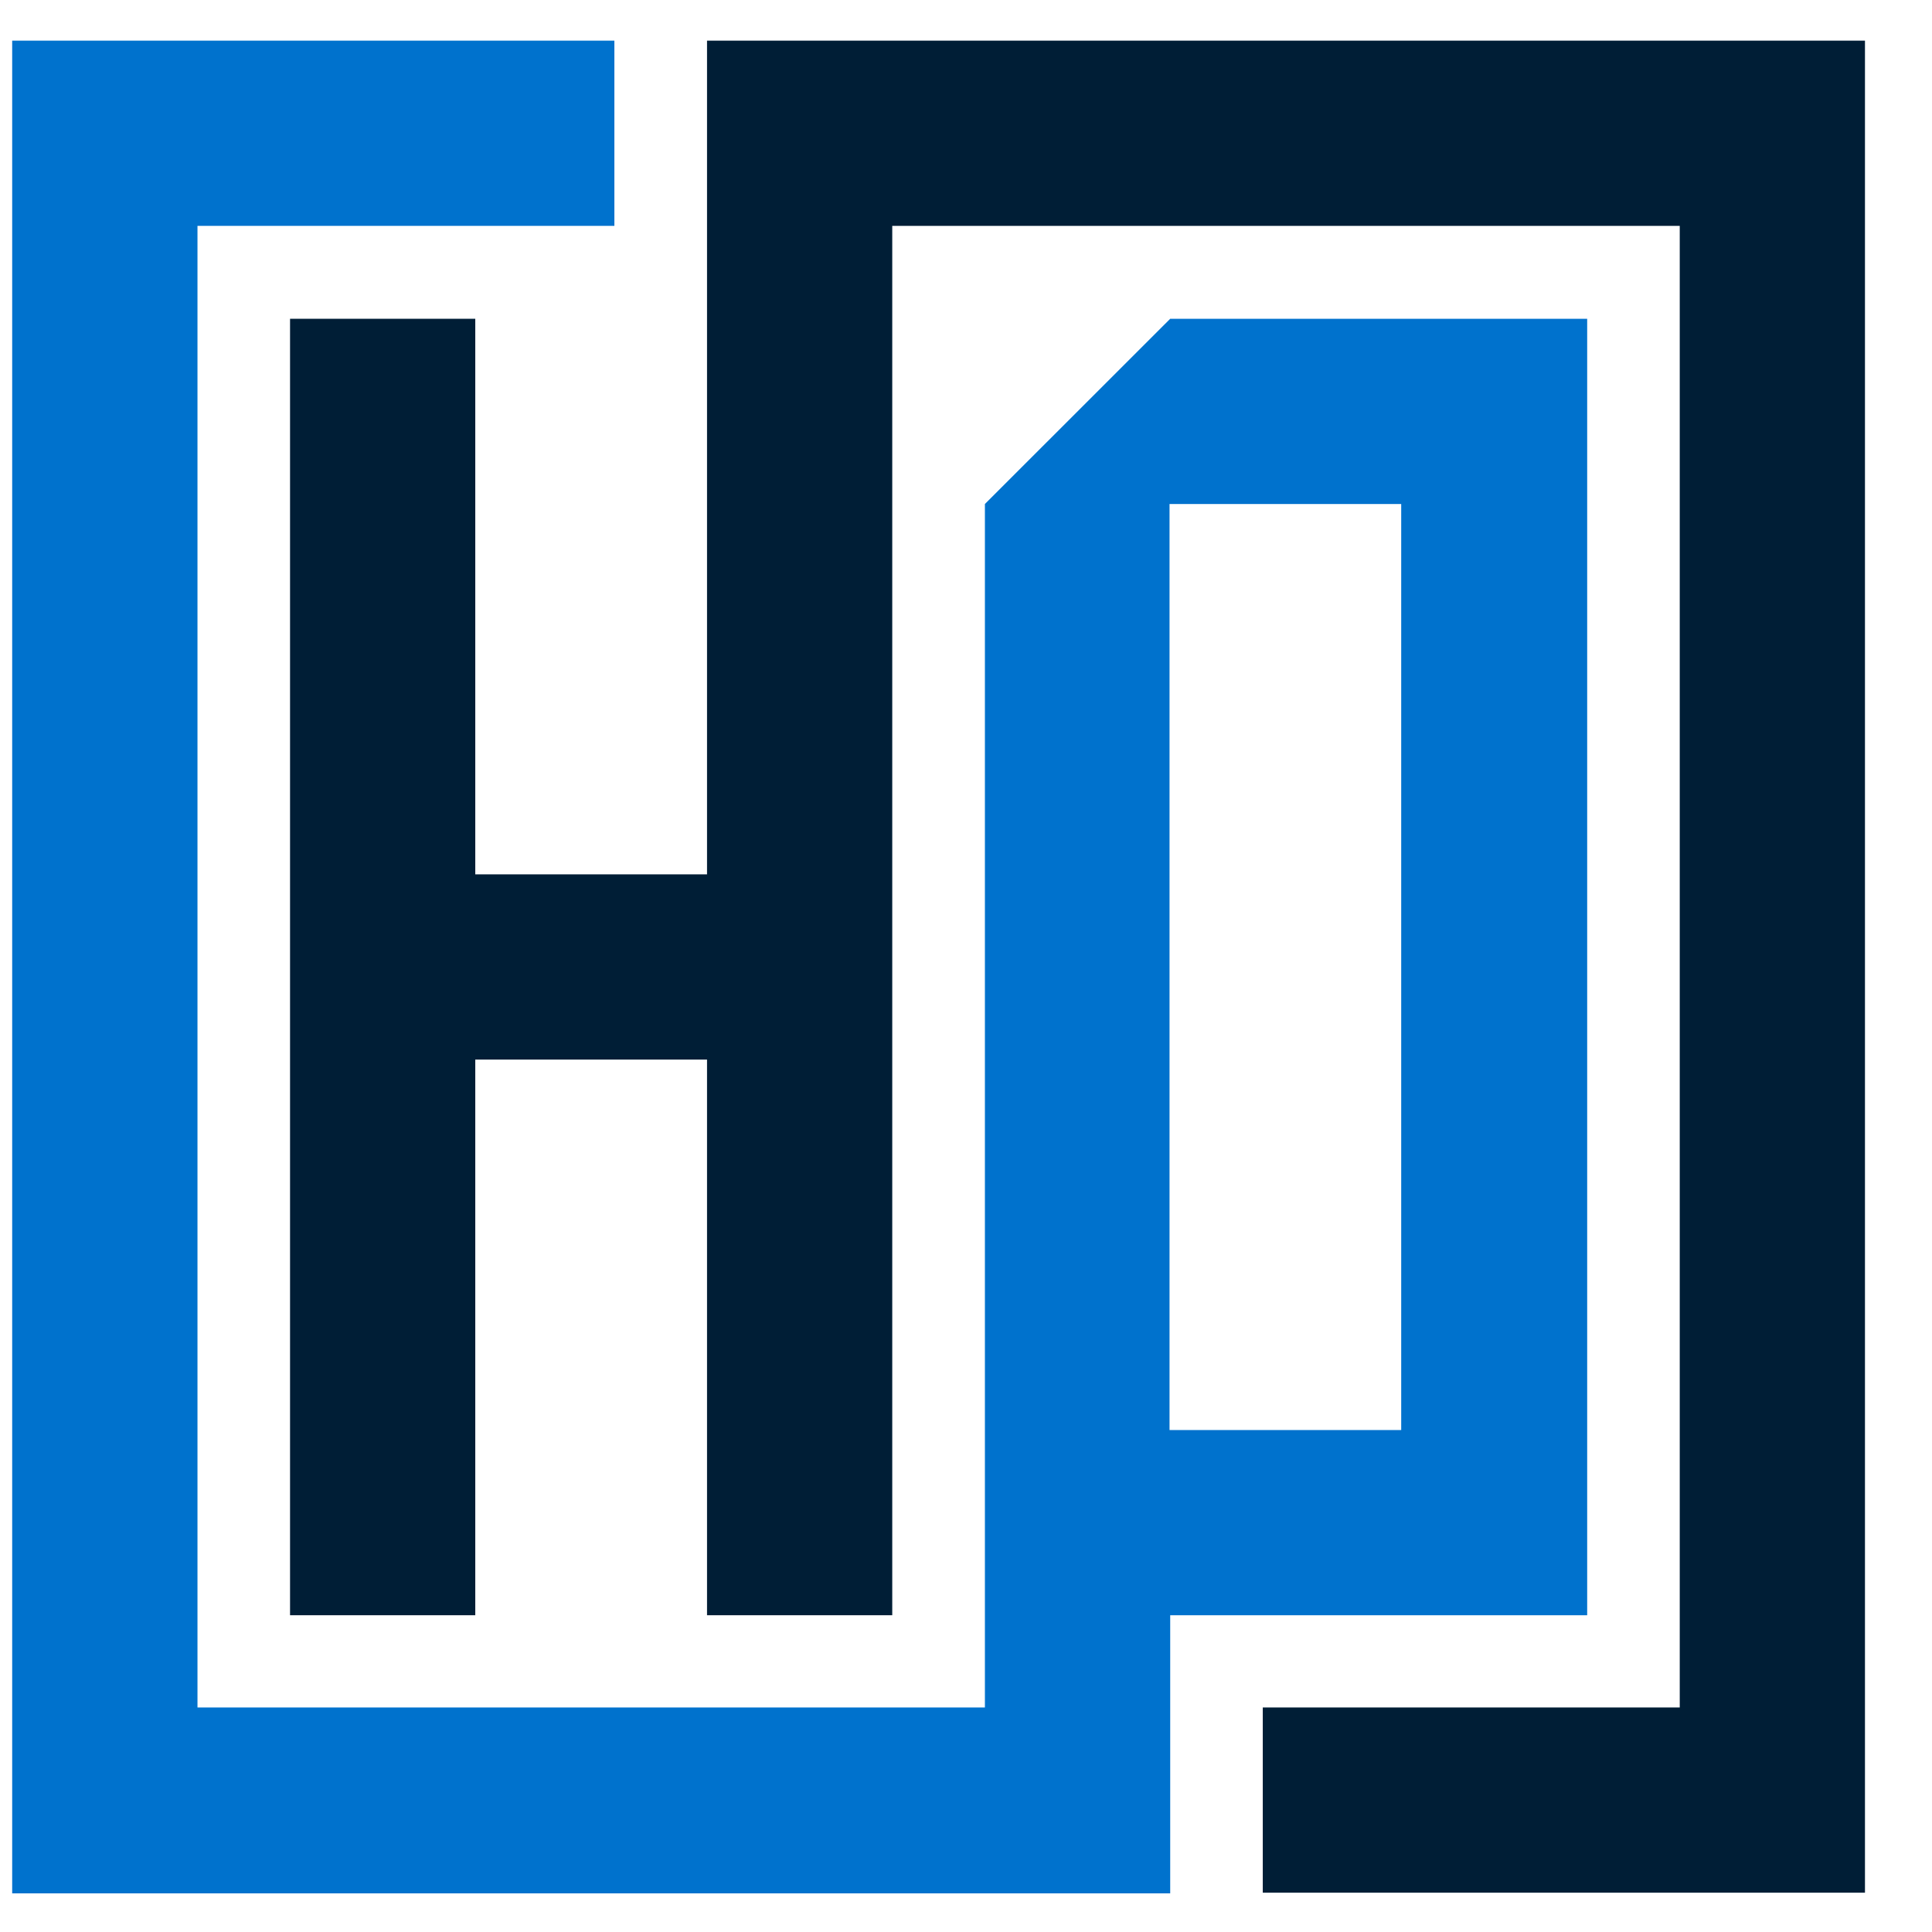
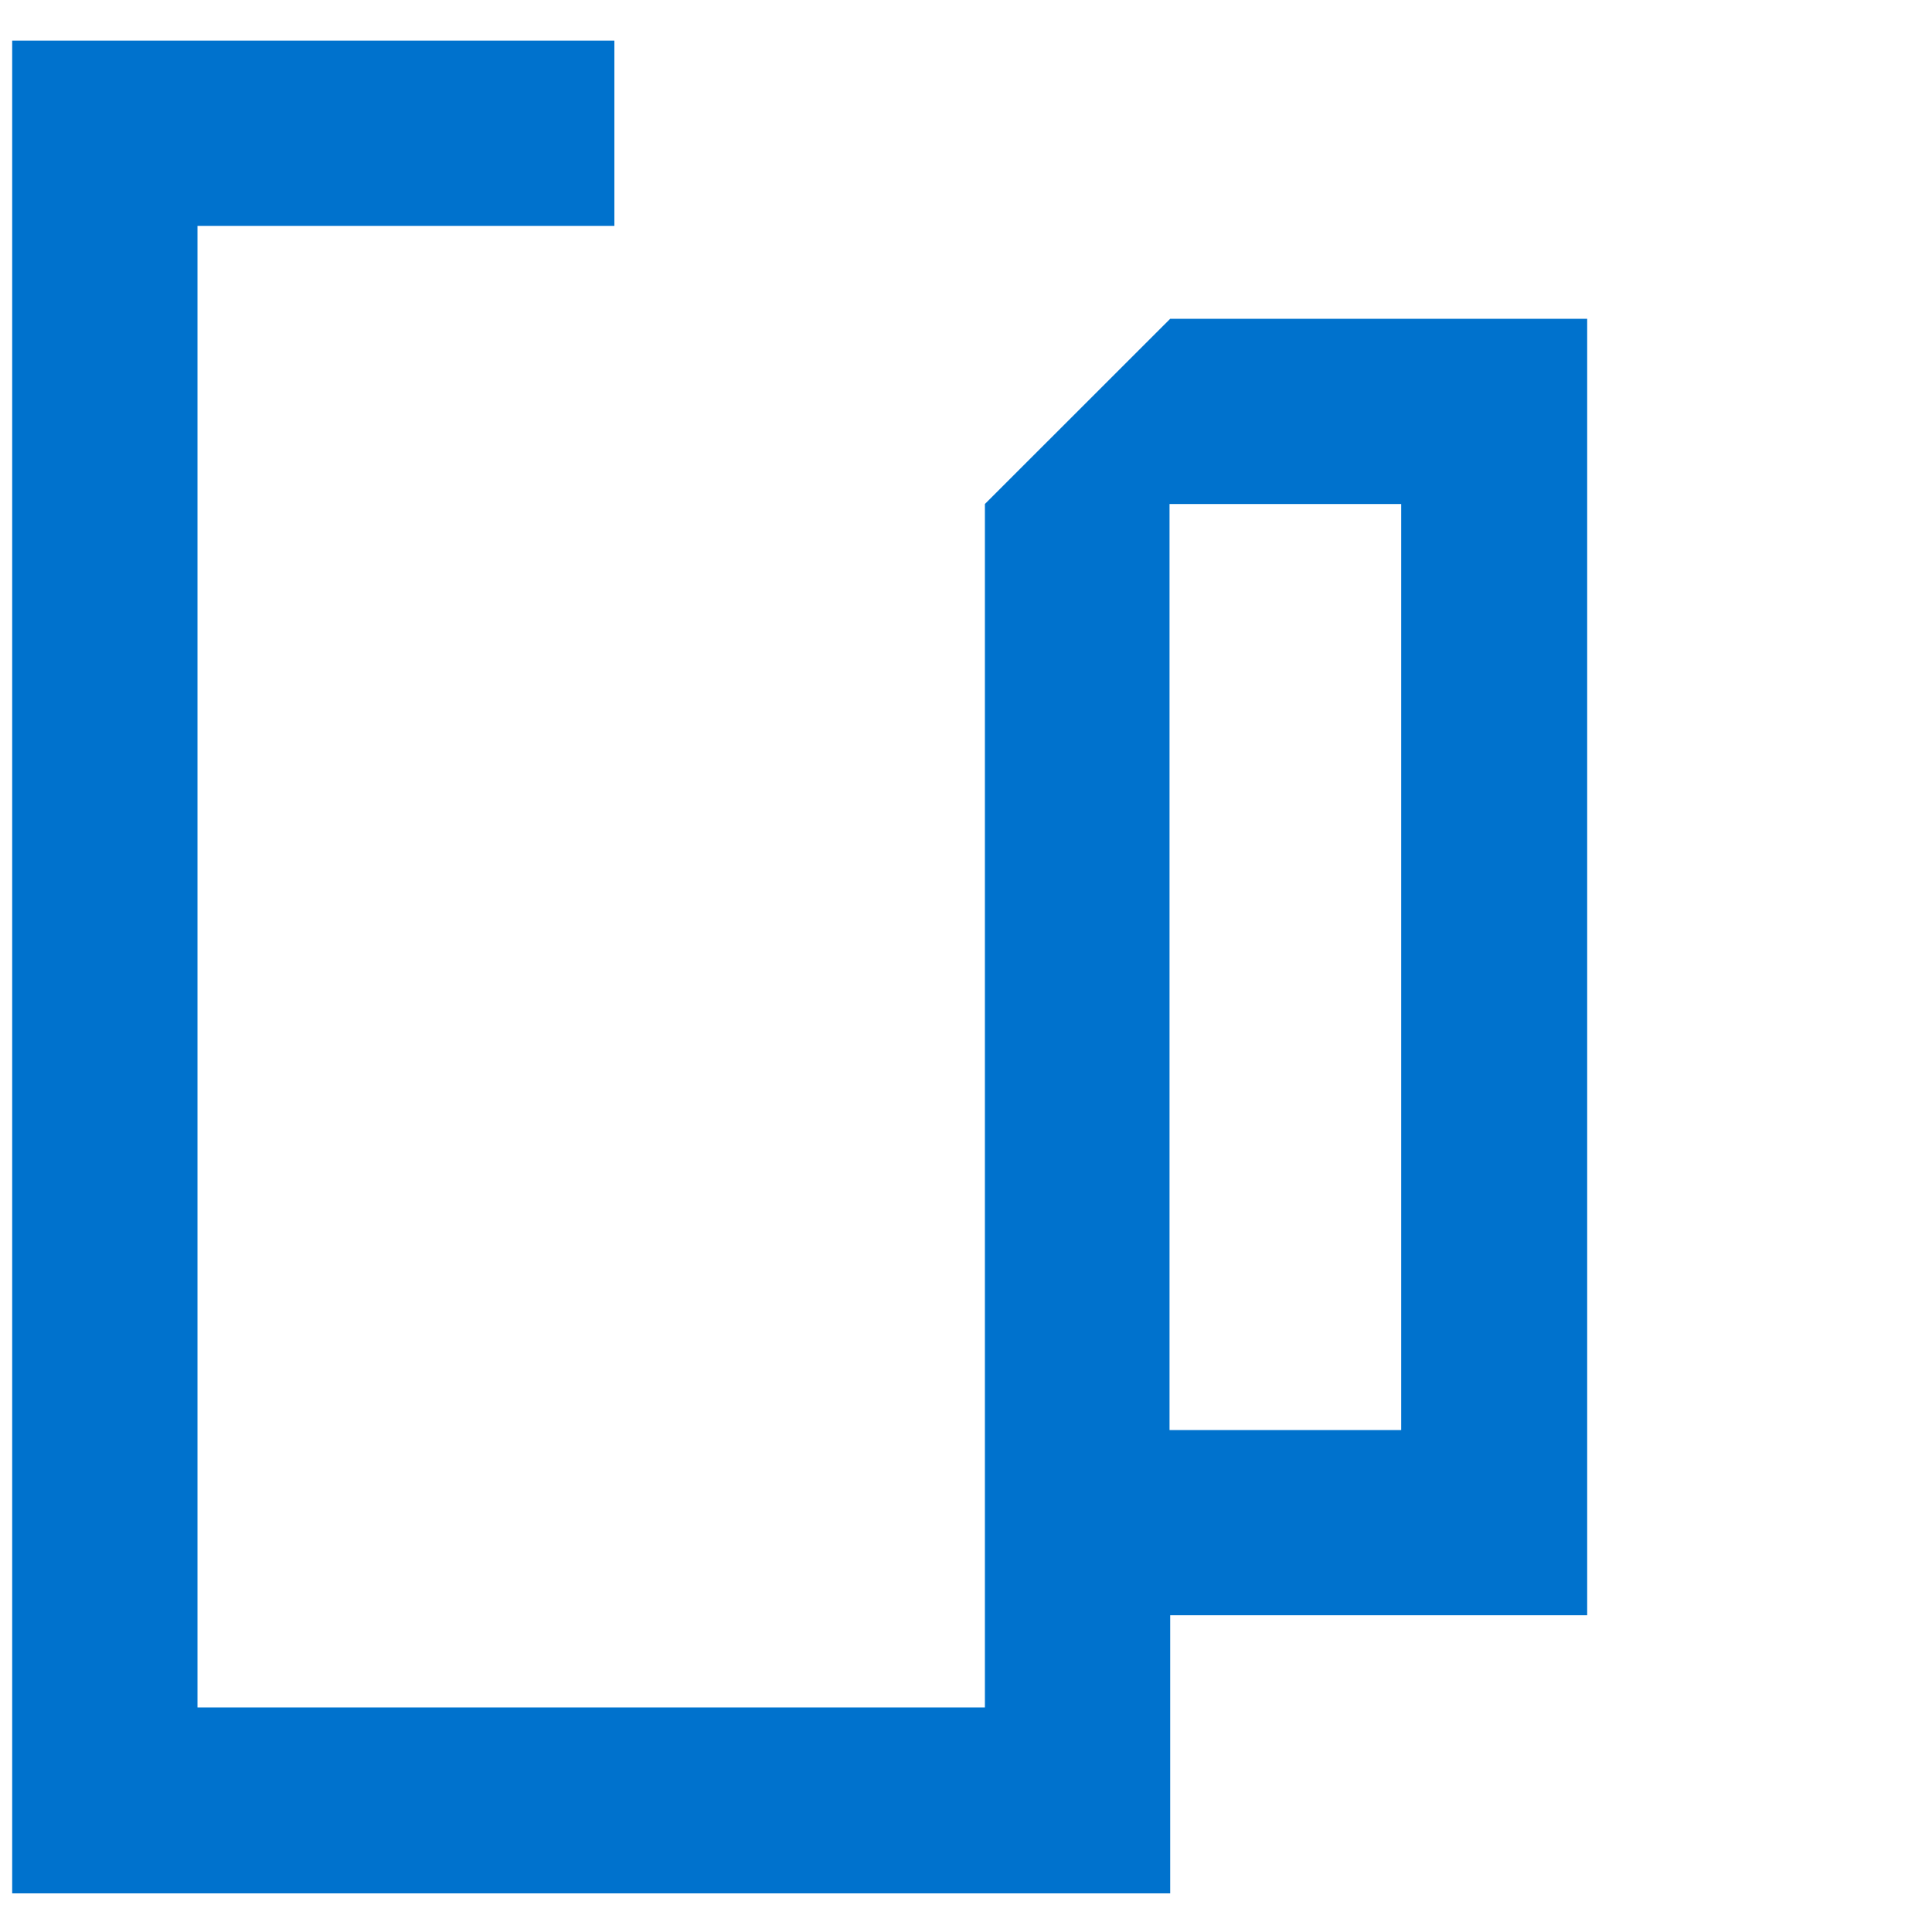
<svg xmlns="http://www.w3.org/2000/svg" width="23" height="23" viewBox="0 0 23 23" fill="none">
-   <path d="M5.658 3.795V10.409H8.417V0.484H22.202V22.532H15.033V20.327H19.997V2.689H10.622V19.229H8.417V12.614H5.658V19.229H3.453V3.795H5.658Z" fill="#001E36" />
-   <path d="M7.314 0.484V2.689H2.351V20.327H11.725V6L13.931 3.795H18.895V19.229H13.931V22.54H0.145V0.484H7.314ZM16.681 17.024V6H13.923V17.024H16.681Z" fill="#0072CD" />
+   <path d="M7.314 0.484V2.689H2.351V20.327H11.725V6L13.931 3.795H18.895V19.229H13.931V22.54H0.145V0.484H7.314M16.681 17.024V6H13.923V17.024H16.681Z" fill="#0072CD" />
</svg>